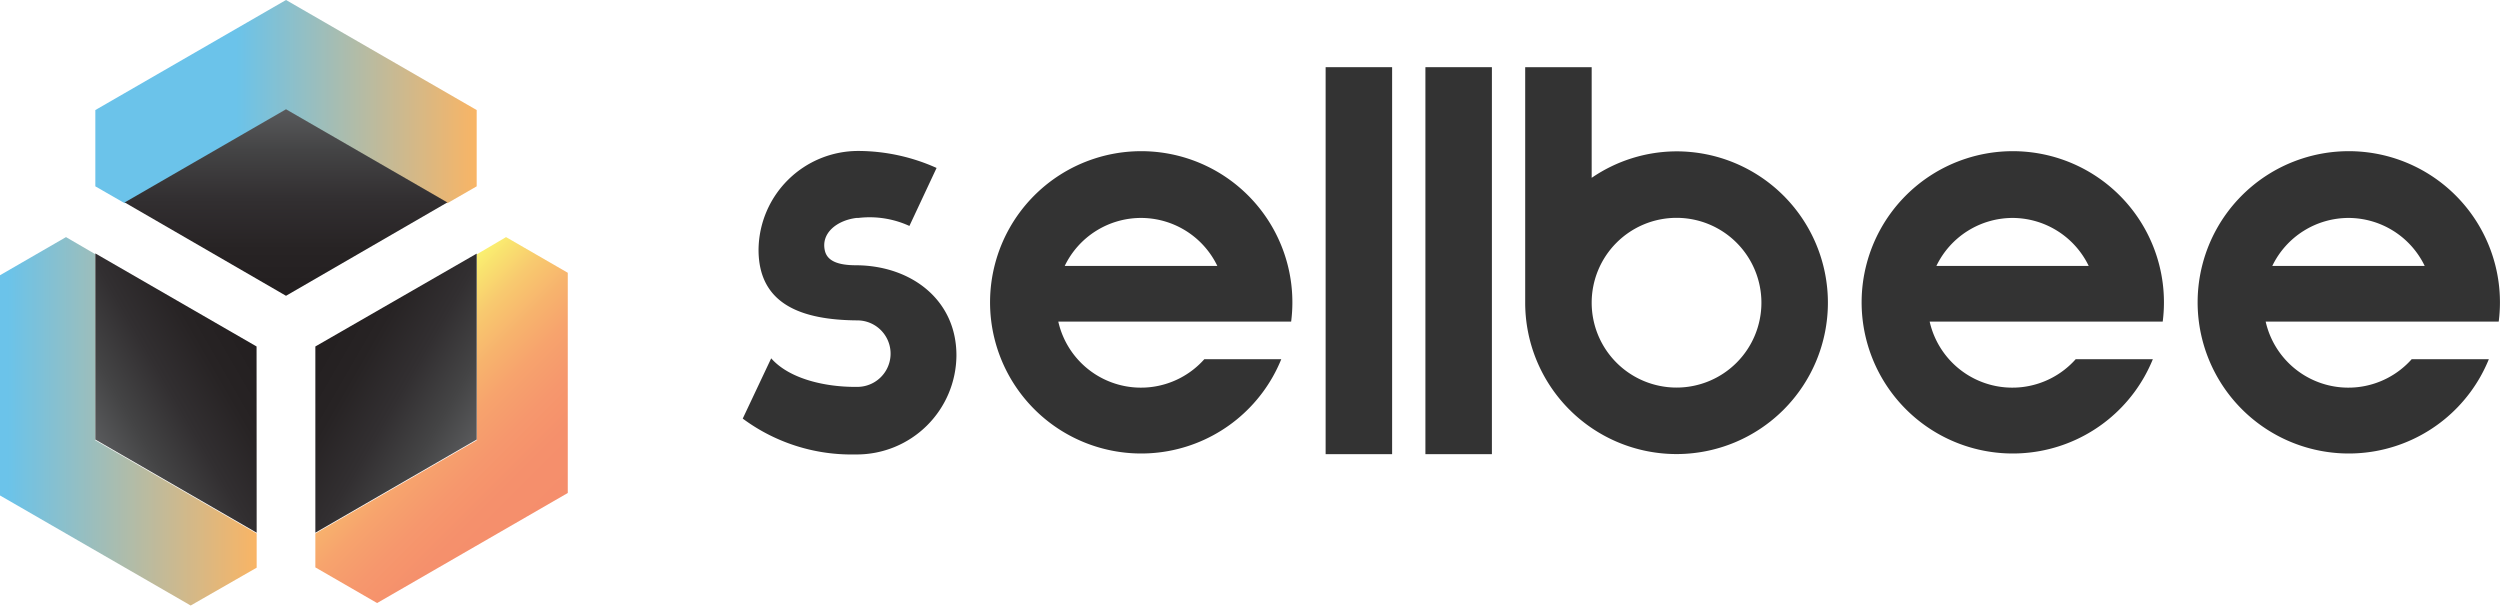
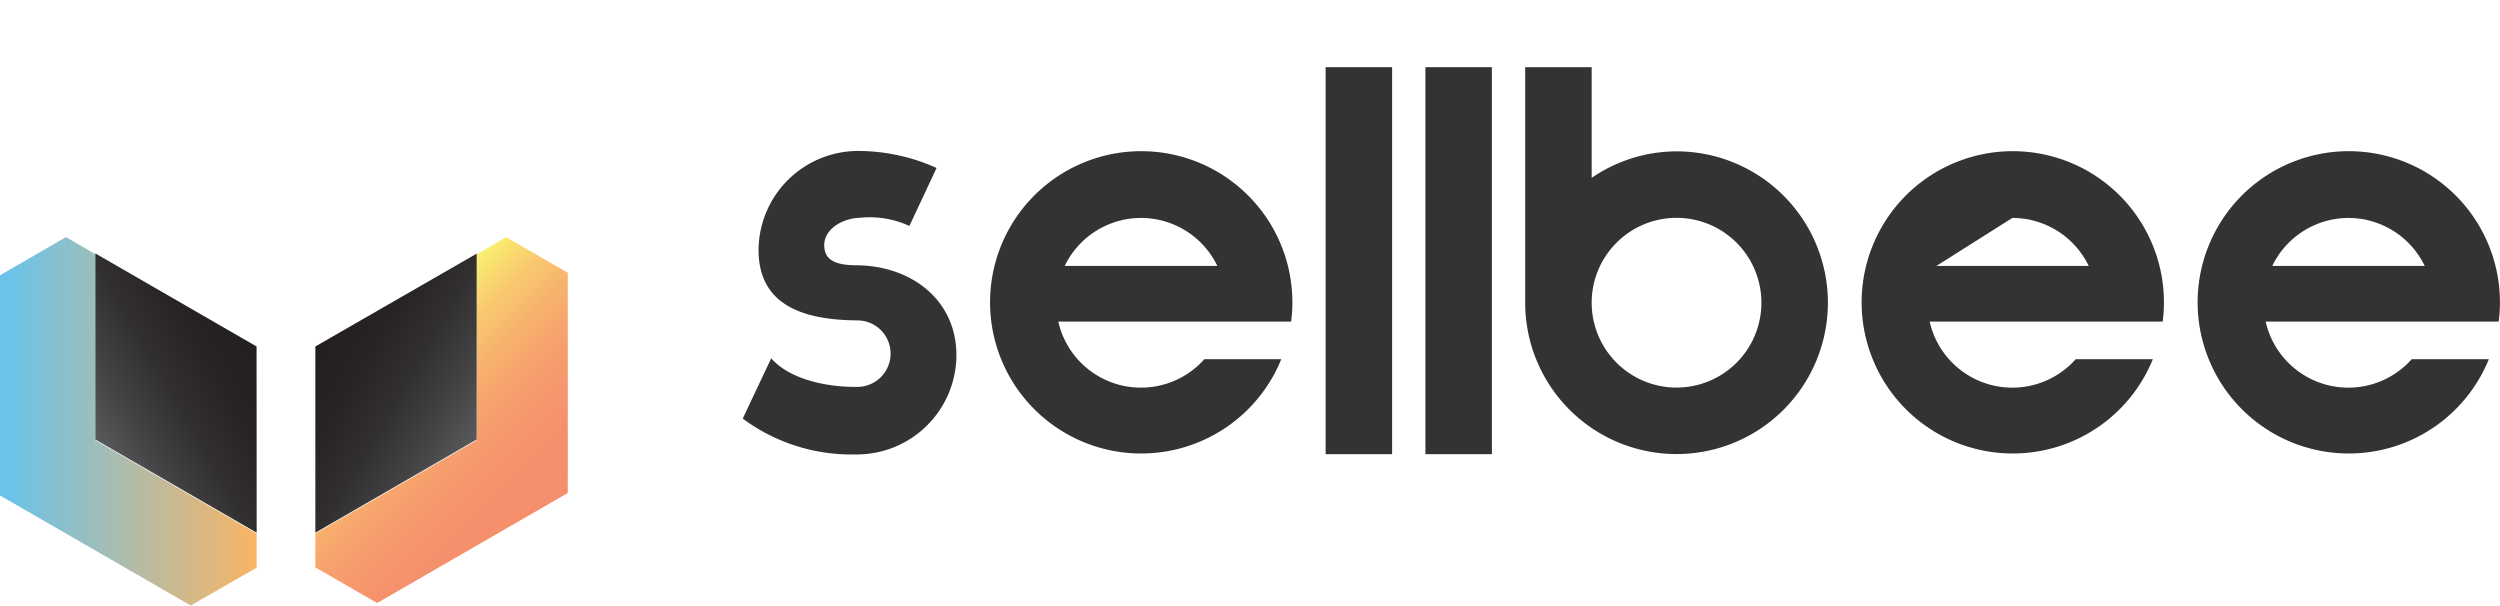
<svg xmlns="http://www.w3.org/2000/svg" xmlns:xlink="http://www.w3.org/1999/xlink" viewBox="0 0 253.05 61.29">
  <defs>
    <style>.cls-1{fill:#333;}.cls-2,.cls-3,.cls-4{opacity:0.69;}.cls-2{fill:url(#Gradient_bez_nazwy_20);}.cls-3{fill:url(#Gradient_bez_nazwy_23);}.cls-4{fill:url(#Gradient_bez_nazwy_22);}.cls-5{fill:url(#Gradient_bez_nazwy_11);}.cls-6{fill:url(#Gradient_bez_nazwy_11-2);}.cls-7{fill:url(#Gradient_bez_nazwy_11-3);}</style>
    <linearGradient id="Gradient_bez_nazwy_20" x1="54.77" y1="52.6" x2="38.09" y2="35.92" gradientUnits="userSpaceOnUse">
      <stop offset="0" stop-color="#f15b2a" />
      <stop offset="0.2" stop-color="#f15e2a" />
      <stop offset="0.36" stop-color="#f2692b" />
      <stop offset="0.52" stop-color="#f37a2b" />
      <stop offset="0.66" stop-color="#f4922c" />
      <stop offset="0.81" stop-color="#f5b22e" />
      <stop offset="0.94" stop-color="#f7d82f" />
      <stop offset="1" stop-color="#f8eb30" />
    </linearGradient>
    <linearGradient id="Gradient_bez_nazwy_23" y1="42.64" x2="25.98" y2="42.64" gradientUnits="userSpaceOnUse">
      <stop offset="0.03" stop-color="#28a8e0" />
      <stop offset="1" stop-color="#f69320" />
    </linearGradient>
    <linearGradient id="Gradient_bez_nazwy_22" x1="9.65" y1="10.29" x2="48.25" y2="10.29" gradientUnits="userSpaceOnUse">
      <stop offset="0.37" stop-color="#28a8e0" />
      <stop offset="1" stop-color="#f69320" />
    </linearGradient>
    <linearGradient id="Gradient_bez_nazwy_11" x1="48.25" y1="44.51" x2="31.91" y2="35.08" gradientUnits="userSpaceOnUse">
      <stop offset="0" stop-color="#595a5c" />
      <stop offset="0.22" stop-color="#444445" />
      <stop offset="0.48" stop-color="#322f31" />
      <stop offset="0.75" stop-color="#272324" />
      <stop offset="1" stop-color="#231f20" />
    </linearGradient>
    <linearGradient id="Gradient_bez_nazwy_11-2" x1="9.65" y1="44.5" x2="25.97" y2="35.07" xlink:href="#Gradient_bez_nazwy_11" />
    <linearGradient id="Gradient_bez_nazwy_11-3" x1="28.95" y1="11.06" x2="28.95" y2="29.94" xlink:href="#Gradient_bez_nazwy_11" />
  </defs>
  <title>logo1_1</title>
  <g id="Layer_2" data-name="Layer 2">
    <g id="Layer_1-2" data-name="Layer 1">
      <rect class="cls-1" x="144.28" y="6.8" width="6.73" height="39.17" />
      <rect class="cls-1" x="134.18" y="6.8" width="6.73" height="39.17" />
      <path class="cls-1" d="M169.7,15.32A15.25,15.25,0,0,0,161.11,18V6.8h-6.73V30.64A15.32,15.32,0,1,0,169.7,15.32Zm0,23.91a8.59,8.59,0,1,1,8.59-8.59A8.59,8.59,0,0,1,169.7,39.23Z" />
-       <path class="cls-1" d="M218.91,32.55a15.3,15.3,0,1,0-1,3.81h-7.81a8.58,8.58,0,0,1-14.78-3.81m8.37-10.49a8.58,8.58,0,0,1,7.73,4.86H196A8.58,8.58,0,0,1,203.71,22.06Z" />
+       <path class="cls-1" d="M218.91,32.55a15.3,15.3,0,1,0-1,3.81h-7.81a8.58,8.58,0,0,1-14.78-3.81m8.37-10.49a8.58,8.58,0,0,1,7.73,4.86H196Z" />
      <path class="cls-1" d="M252.92,32.55a15.3,15.3,0,1,0-1,3.81h-7.81a8.58,8.58,0,0,1-14.78-3.81m8.37-10.49a8.58,8.58,0,0,1,7.73,4.86H230A8.58,8.58,0,0,1,237.73,22.06Z" />
      <path class="cls-1" d="M130.69,32.55a15.3,15.3,0,1,0-1,3.81H121.9a8.58,8.58,0,0,1-14.78-3.81m8.37-10.49a8.58,8.58,0,0,1,7.73,4.86H107.77A8.58,8.58,0,0,1,115.49,22.06Z" />
      <path class="cls-1" d="M86.71,26.85h-.05c-1.83,0-2.91-.43-3.16-1.45-.44-1.81,1.23-3.1,3.19-3.34l.19,0a9.67,9.67,0,0,1,5.17.81L94.8,17a19.44,19.44,0,0,0-7.92-1.72h0a10.09,10.09,0,0,0-10.1,10c0,5.56,4.41,7.11,10,7.15h0a3.36,3.36,0,1,1,0,6.73h-.26c-2.86,0-6.56-.74-8.46-2.89l-2.88,6.1A18.46,18.46,0,0,0,86.51,46h.2a10.09,10.09,0,0,0,10.1-10C96.83,30.37,92.26,26.9,86.71,26.85Z" />
      <polyline class="cls-2" points="31.92 57.43 31.92 54 48.25 44.57 48.25 25.75 51.22 24 57.47 27.61 57.47 49.9 38.17 61.04" />
      <polyline class="cls-3" points="25.98 57.46 25.98 54 9.65 44.57 9.65 25.73 6.68 24 0 27.86 0 50.15 19.3 61.29" />
-       <polygon class="cls-4" points="28.95 0 9.65 11.14 9.65 18.86 12.62 20.57 28.95 11.14 45.28 20.57 48.25 18.86 48.25 11.14 28.95 0" />
      <polygon class="cls-5" points="31.92 35.07 48.25 25.67 48.25 44.49 31.92 53.92 31.92 35.07" />
      <polygon class="cls-6" points="25.98 53.92 25.97 35.07 9.65 25.65 9.65 44.49 25.98 53.92" />
-       <polygon class="cls-7" points="28.95 29.94 45.28 20.49 28.95 11.06 12.62 20.49 28.95 29.94" />
    </g>
  </g>
</svg>